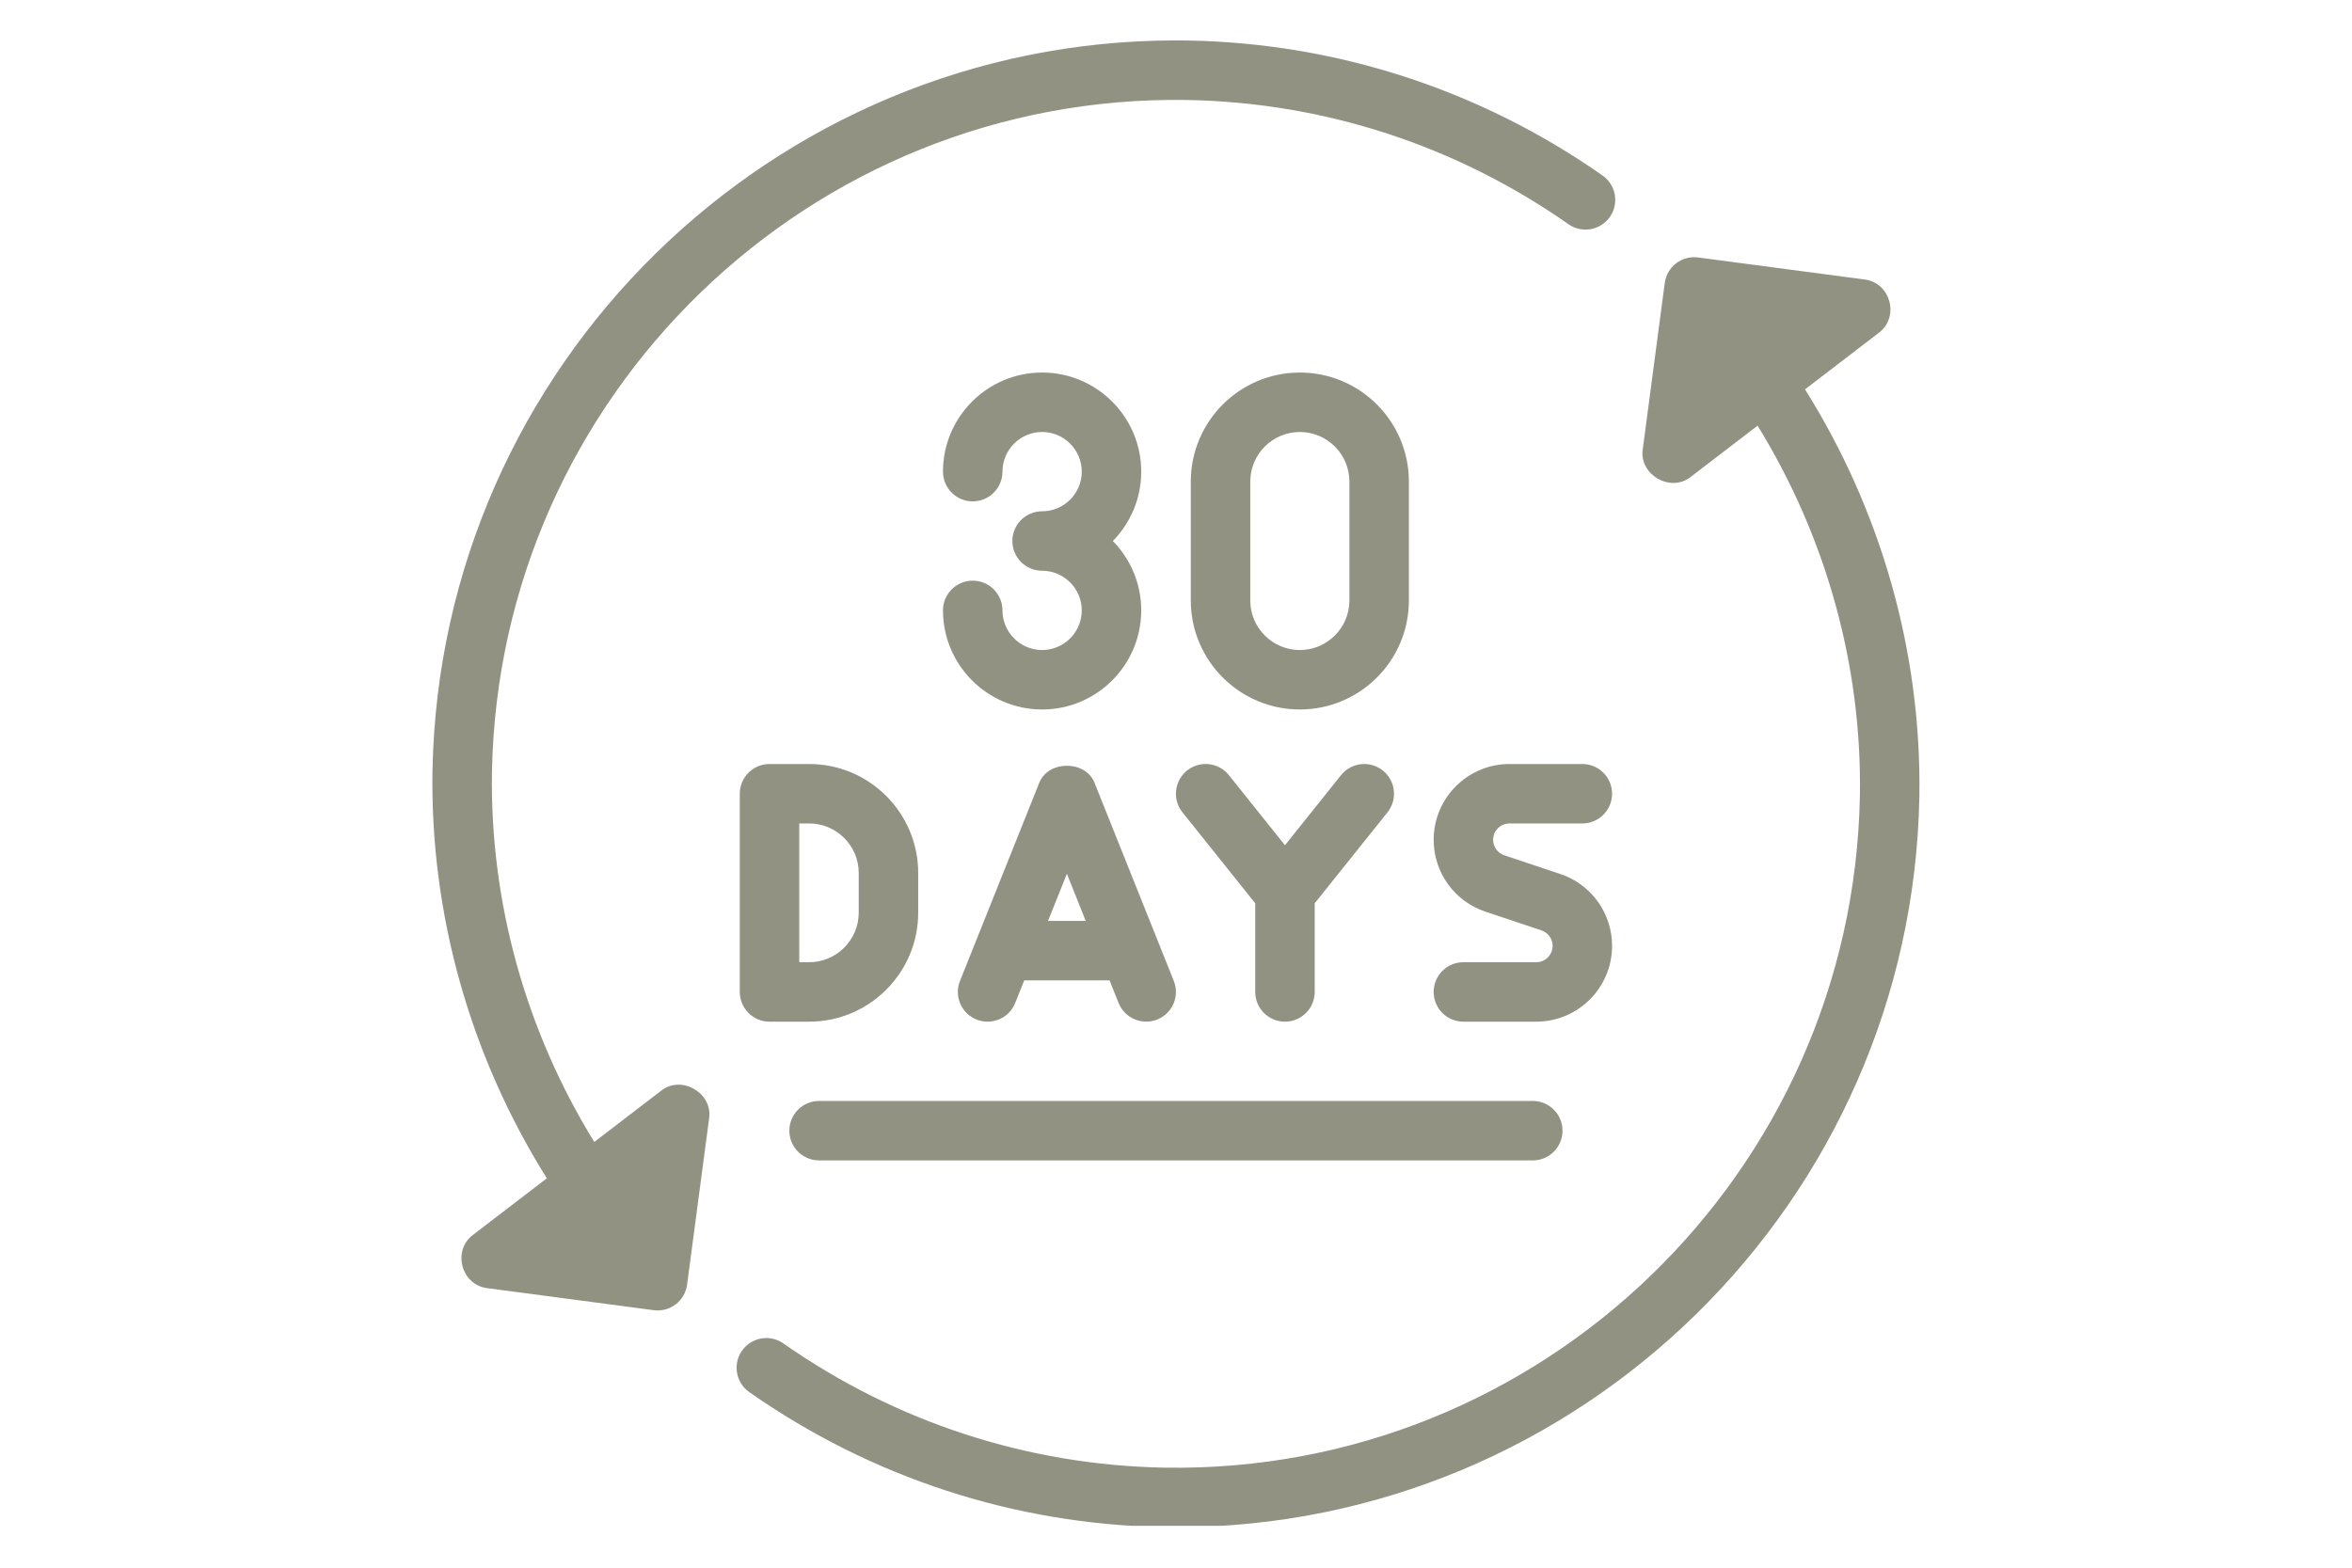
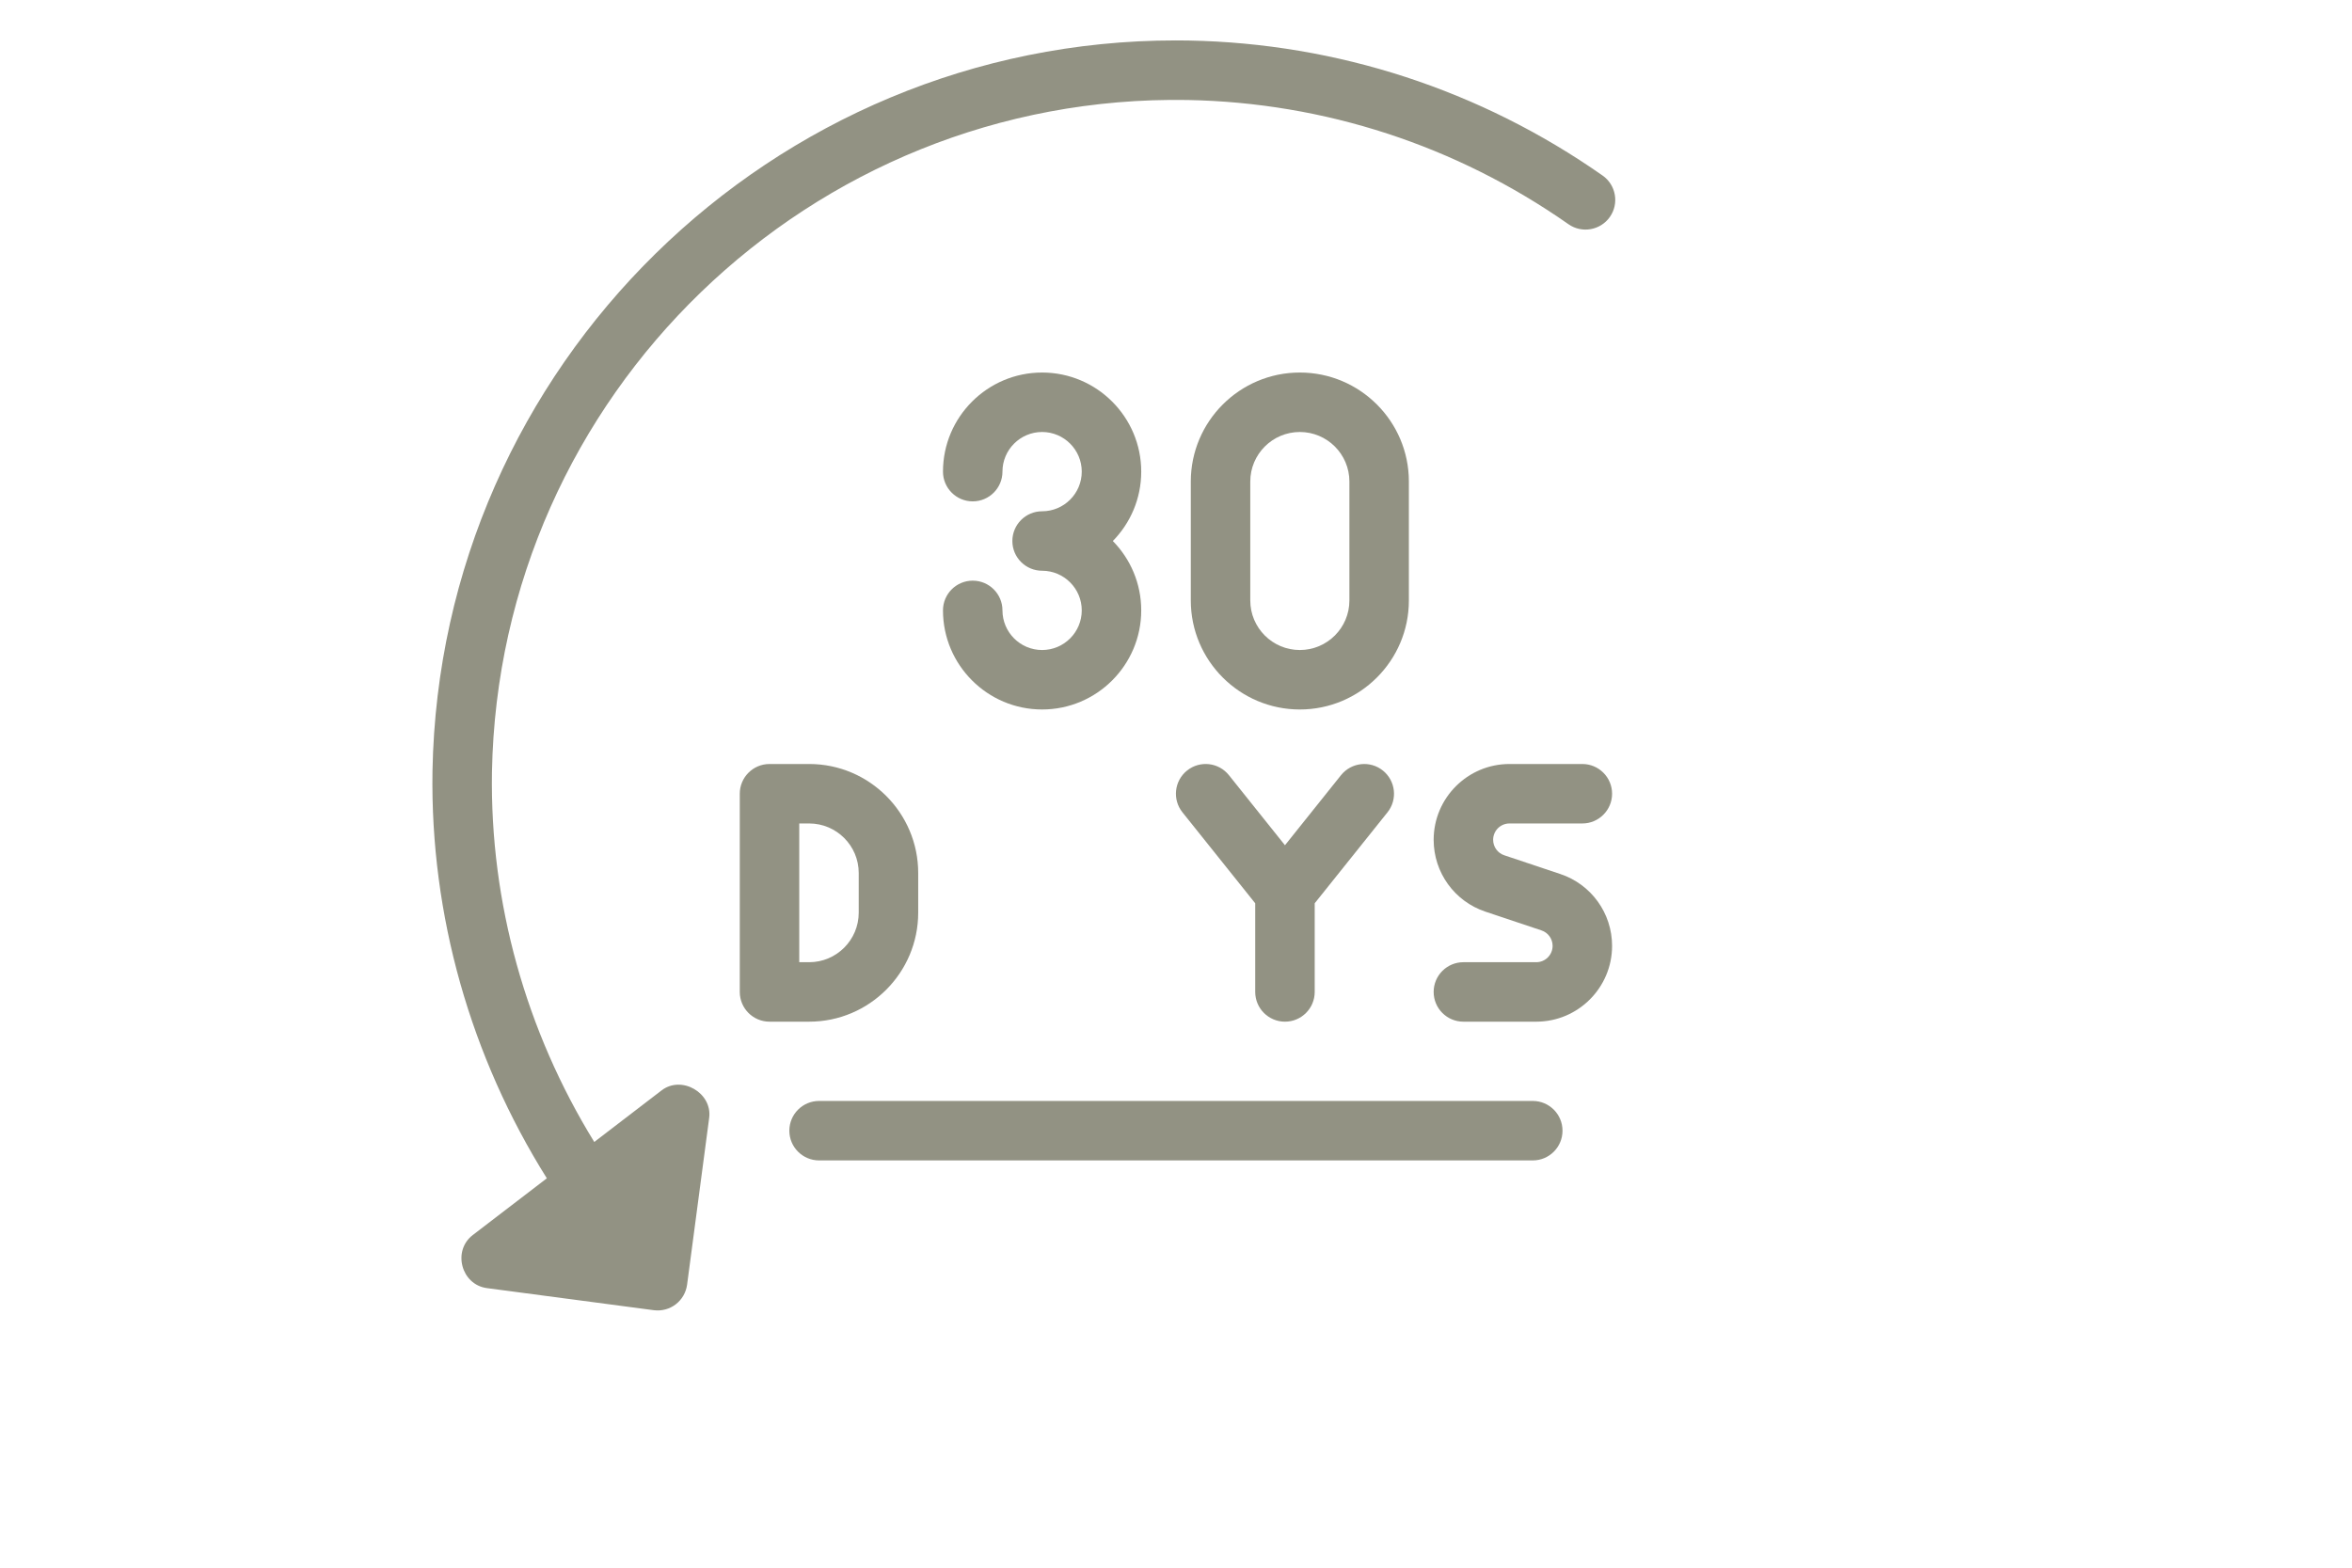
<svg xmlns="http://www.w3.org/2000/svg" width="600" zoomAndPan="magnify" viewBox="0 0 450 300" height="400" preserveAspectRatio="xMidYMid meet" version="1.0">
  <defs>
    <clipPath id="29ebb3b7d7">
      <path d="M 140 49 L 367.312 49 L 367.312 291.98 L 140 291.98 Z M 140 49 " clip-rule="nonzero" />
    </clipPath>
    <clipPath id="7041989a86">
      <path d="M 82.312 7.73 L 310 7.73 L 310 251 L 82.312 251 Z M 82.312 7.73 " clip-rule="nonzero" />
    </clipPath>
  </defs>
  <path fill="#929283" d="M 199.383 124.391 C 195.199 124.391 191.797 120.988 191.797 116.805 C 191.797 113.664 189.25 111.117 186.105 111.117 C 182.965 111.117 180.418 113.664 180.418 116.805 C 180.418 127.262 188.926 135.77 199.383 135.77 C 209.84 135.77 218.348 127.262 218.348 116.805 C 218.348 111.641 216.273 106.953 212.914 103.531 C 216.273 100.109 218.348 95.418 218.348 90.254 C 218.348 79.797 209.84 71.289 199.383 71.289 C 188.926 71.289 180.418 79.797 180.418 90.254 C 180.418 93.395 182.965 95.945 186.105 95.945 C 189.25 95.945 191.797 93.395 191.797 90.254 C 191.797 86.074 195.199 82.668 199.383 82.668 C 203.566 82.668 206.969 86.074 206.969 90.254 C 206.969 94.438 203.566 97.84 199.383 97.84 C 196.242 97.84 193.691 100.391 193.691 103.531 C 193.691 106.672 196.242 109.219 199.383 109.219 C 203.566 109.219 206.969 112.625 206.969 116.805 C 206.969 120.988 203.566 124.391 199.383 124.391 Z M 199.383 124.391 " fill-opacity="1" fill-rule="nonzero" />
  <path fill="#929283" d="M 248.691 135.77 C 260.199 135.77 269.555 126.414 269.555 114.91 L 269.555 92.152 C 269.555 80.645 260.199 71.289 248.691 71.289 C 237.188 71.289 227.832 80.645 227.832 92.152 L 227.832 114.91 C 227.832 126.414 237.188 135.77 248.691 135.77 Z M 239.211 92.152 C 239.211 86.922 243.461 82.668 248.691 82.668 C 253.922 82.668 258.176 86.922 258.176 92.152 L 258.176 114.91 C 258.176 120.141 253.922 124.391 248.691 124.391 C 243.461 124.391 239.211 120.141 239.211 114.91 Z M 239.211 92.152 " fill-opacity="1" fill-rule="nonzero" />
  <path fill="#929283" d="M 156.711 222.062 L 293.262 222.062 C 296.402 222.062 298.949 219.516 298.949 216.375 C 298.949 213.23 296.402 210.684 293.262 210.684 L 156.711 210.684 C 153.57 210.684 151.023 213.23 151.023 216.375 C 151.023 219.516 153.57 222.062 156.711 222.062 Z M 156.711 222.062 " fill-opacity="1" fill-rule="nonzero" />
  <path fill="#929283" d="M 175.676 174.648 L 175.676 167.062 C 175.676 155.559 166.32 146.203 154.816 146.203 L 147.23 146.203 C 144.086 146.203 141.539 148.75 141.539 151.891 L 141.539 189.82 C 141.539 192.965 144.086 195.512 147.23 195.512 L 154.816 195.512 C 166.32 195.512 175.676 186.156 175.676 174.648 Z M 152.918 157.582 L 154.816 157.582 C 160.043 157.582 164.297 161.832 164.297 167.062 L 164.297 174.648 C 164.297 179.879 160.043 184.133 154.816 184.133 L 152.918 184.133 Z M 152.918 157.582 " fill-opacity="1" fill-rule="nonzero" />
-   <path fill="#929283" d="M 198.844 149.781 L 183.672 187.711 C 182.504 190.629 183.922 193.941 186.84 195.105 C 189.758 196.266 193.07 194.852 194.234 191.934 L 195.965 187.605 L 212.285 187.605 C 212.285 187.605 214.012 191.93 214.016 191.934 C 215.184 194.855 218.508 196.25 221.406 195.105 C 224.328 193.941 225.746 190.629 224.578 187.711 L 209.406 149.781 C 207.68 145.453 200.566 145.453 198.844 149.781 Z M 200.516 176.227 L 204.125 167.211 L 207.73 176.227 Z M 200.516 176.227 " fill-opacity="1" fill-rule="nonzero" />
  <path fill="#929283" d="M 226.234 155.449 L 240.156 172.855 L 240.156 189.82 C 240.156 192.965 242.707 195.512 245.848 195.512 C 248.988 195.512 251.539 192.965 251.539 189.82 L 251.539 172.855 L 265.465 155.449 C 267.43 152.992 267.027 149.414 264.574 147.449 C 262.133 145.496 258.555 145.879 256.574 148.336 L 245.848 161.75 L 235.121 148.336 C 233.156 145.887 229.59 145.484 227.121 147.449 C 224.668 149.414 224.27 152.992 226.234 155.449 Z M 226.234 155.449 " fill-opacity="1" fill-rule="nonzero" />
  <path fill="#929283" d="M 288.801 157.582 L 302.742 157.582 C 305.883 157.582 308.434 155.031 308.434 151.891 C 308.434 148.75 305.883 146.203 302.742 146.203 L 288.801 146.203 C 280.801 146.203 274.297 152.711 274.297 160.707 C 274.297 166.961 278.281 172.492 284.215 174.465 L 294.914 178.043 C 296.195 178.465 297.055 179.656 297.055 181.008 C 297.055 182.73 295.652 184.133 293.926 184.133 L 279.984 184.133 C 276.844 184.133 274.297 186.68 274.297 189.82 C 274.297 192.965 276.844 195.512 279.984 195.512 L 293.926 195.512 C 301.93 195.512 308.434 189.008 308.434 181.008 C 308.434 174.754 304.445 169.219 298.512 167.25 L 287.816 163.672 C 286.535 163.25 285.676 162.055 285.676 160.707 C 285.676 158.98 287.074 157.582 288.801 157.582 Z M 288.801 157.582 " fill-opacity="1" fill-rule="nonzero" />
  <g clip-path="url(#29ebb3b7d7)">
-     <path fill="#929283" d="M 345.348 74.508 L 359.52 63.648 C 363.453 60.633 361.73 54.141 356.809 53.492 C 356.707 53.477 324.902 49.27 324.902 49.27 C 321.738 48.855 318.93 51.051 318.512 54.16 C 318.512 54.16 314.309 85.934 314.289 86.066 C 313.656 90.844 319.551 94.27 323.391 91.328 L 336.273 81.457 C 349.301 102.613 356.246 127.176 355.848 152.242 C 354.539 224.391 294.922 282.086 222.742 280.855 C 196.578 280.367 171.383 272.145 149.883 257.082 C 147.312 255.281 143.77 255.902 141.961 258.473 C 140.156 261.051 140.785 264.602 143.359 266.402 C 166.715 282.766 194.094 291.699 222.539 292.234 C 223.363 292.25 224.18 292.258 225 292.258 C 302.246 292.258 365.816 230.043 367.227 152.438 C 367.664 124.793 359.902 97.723 345.348 74.508 Z M 345.348 74.508 " fill-opacity="1" fill-rule="nonzero" />
-   </g>
+     </g>
  <g clip-path="url(#7041989a86)">
    <path fill="#929283" d="M 126.582 208.66 L 113.699 218.531 C 100.668 197.375 93.727 172.816 94.125 147.746 C 95.434 75.602 155.051 17.906 227.23 19.137 C 253.395 19.625 278.59 27.848 300.086 42.906 C 302.656 44.707 306.203 44.086 308.012 41.516 C 309.816 38.938 309.188 35.391 306.613 33.59 C 283.254 17.223 255.879 8.289 227.434 7.754 C 226.609 7.742 225.793 7.734 224.973 7.734 C 147.727 7.734 84.156 69.949 82.746 147.555 C 82.309 175.199 90.07 202.27 104.625 225.484 L 90.453 236.344 C 86.52 239.355 88.242 245.848 93.164 246.5 C 93.266 246.512 125.07 250.723 125.07 250.723 C 128.234 251.133 131.043 248.941 131.461 245.828 C 131.461 245.828 135.664 214.059 135.684 213.926 C 136.316 209.145 130.422 205.719 126.582 208.66 Z M 126.582 208.66 " fill-opacity="1" fill-rule="nonzero" />
  </g>
</svg>